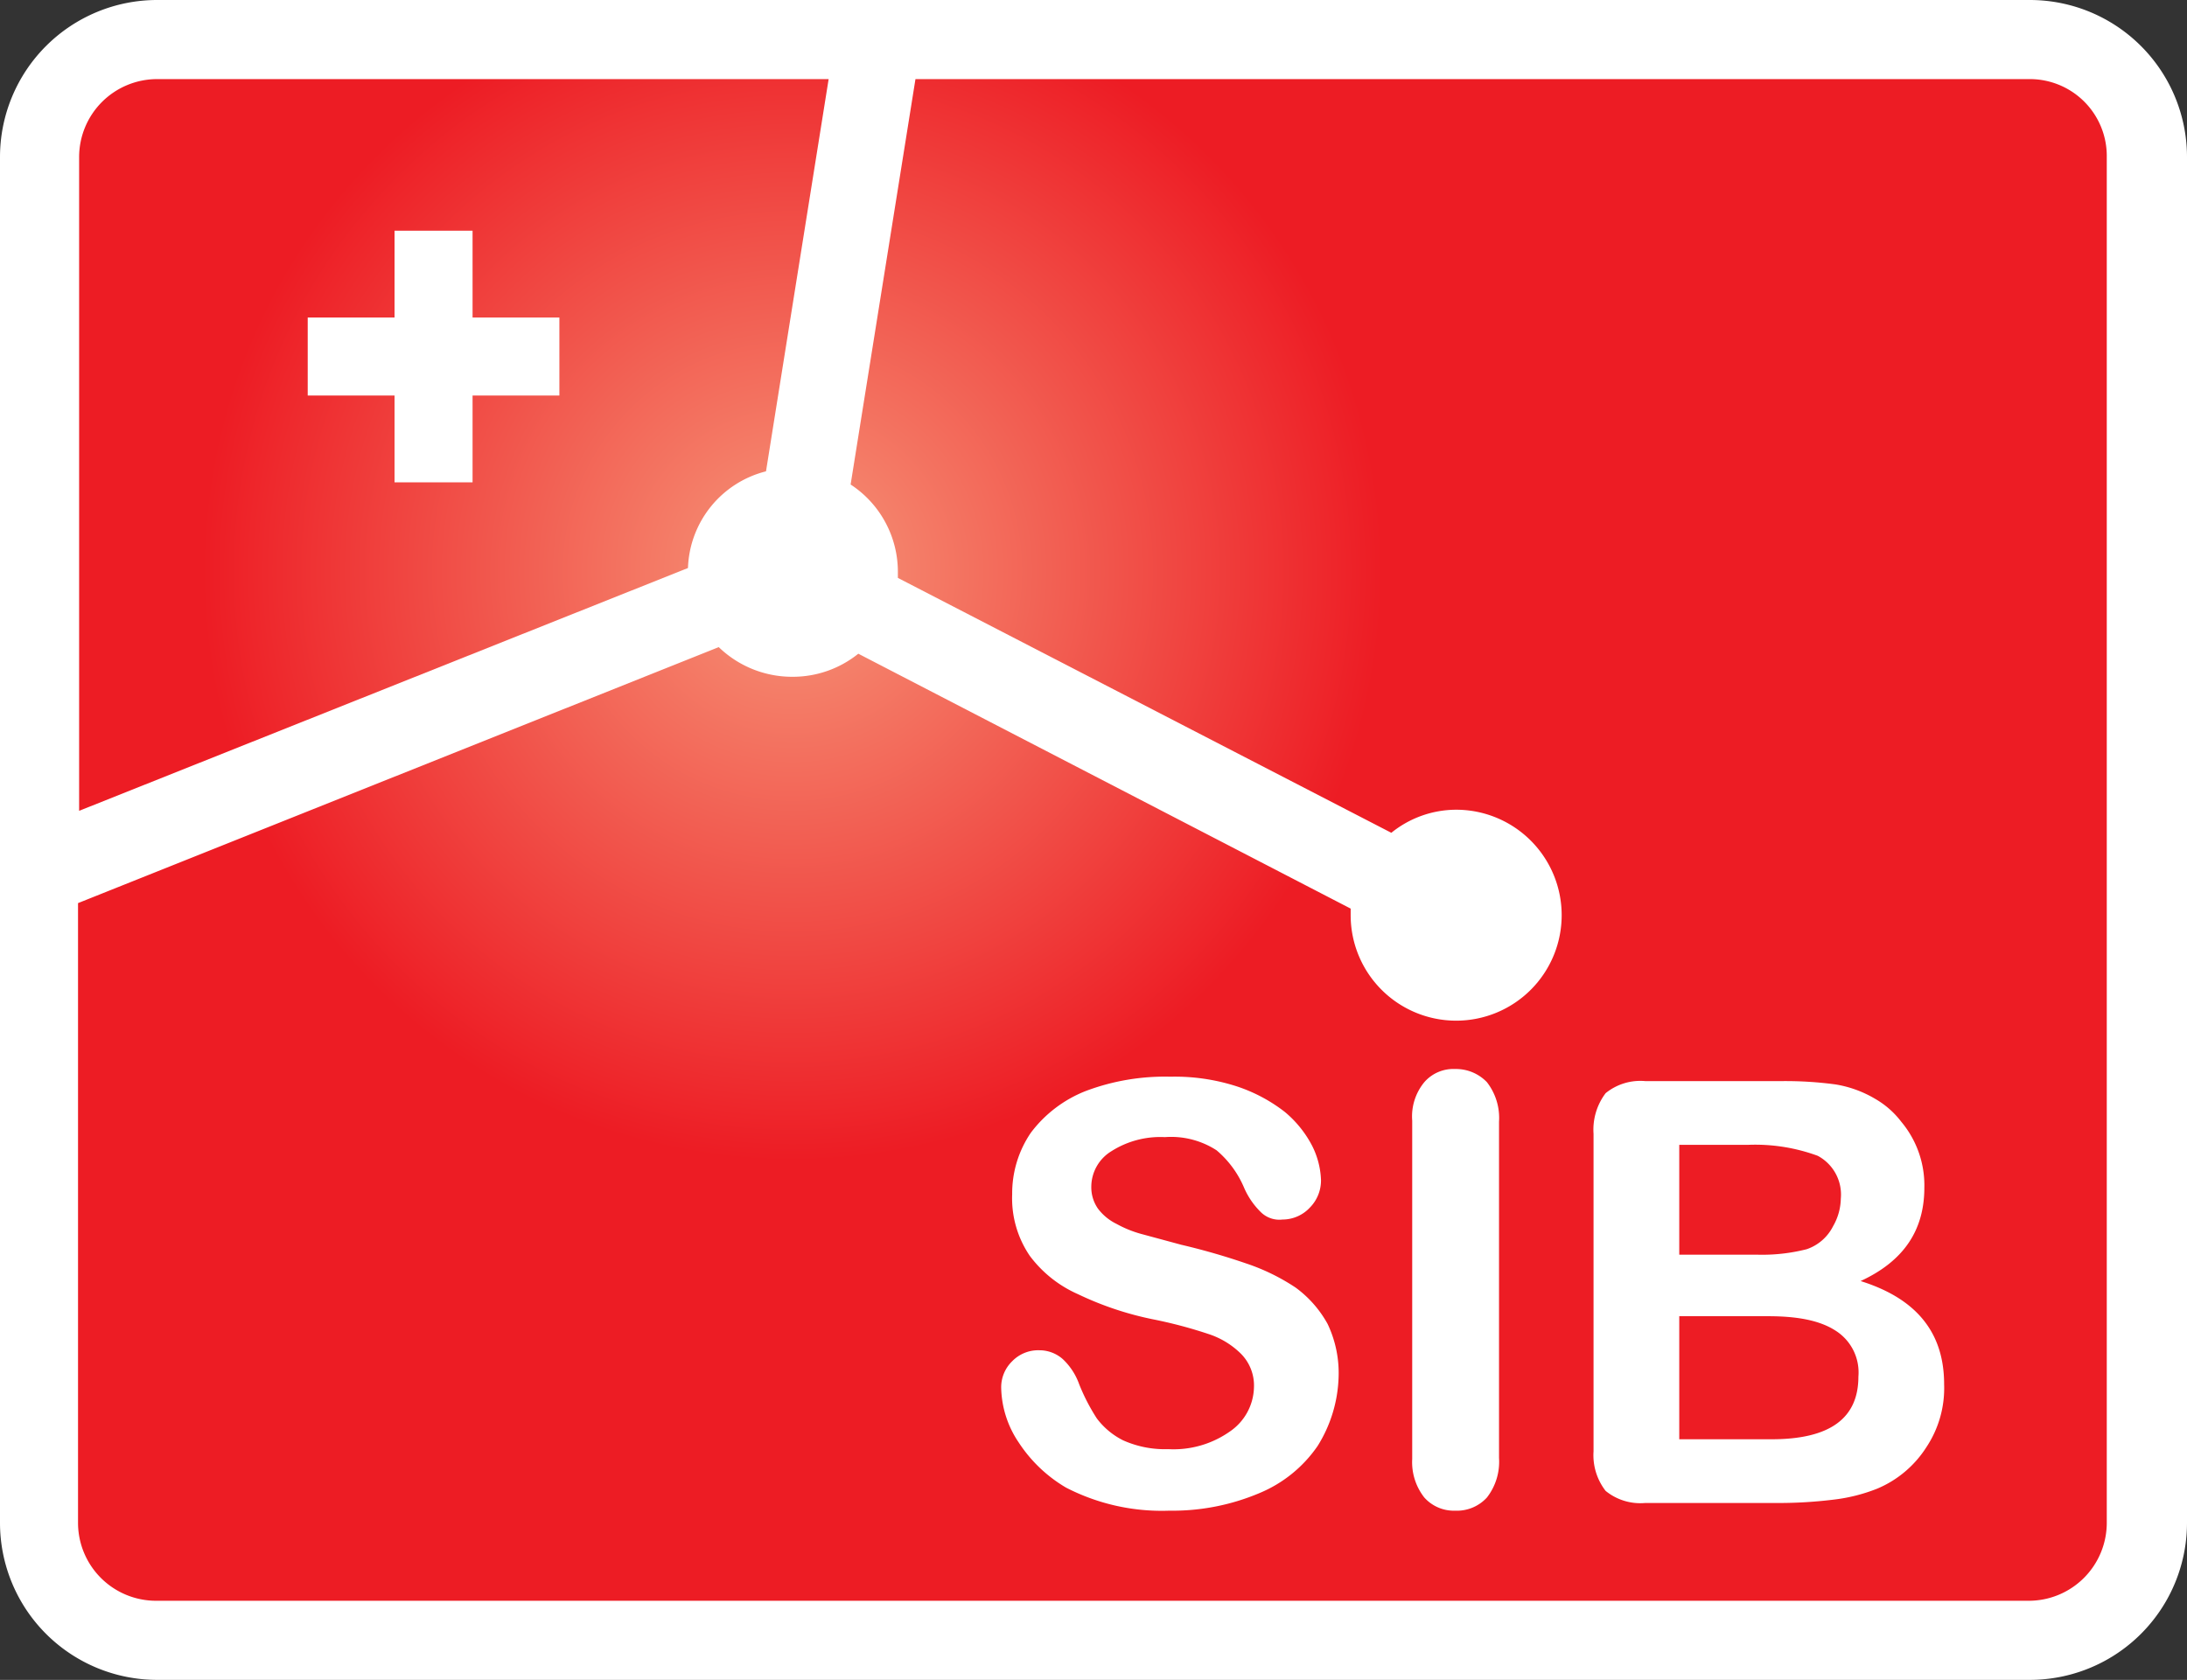
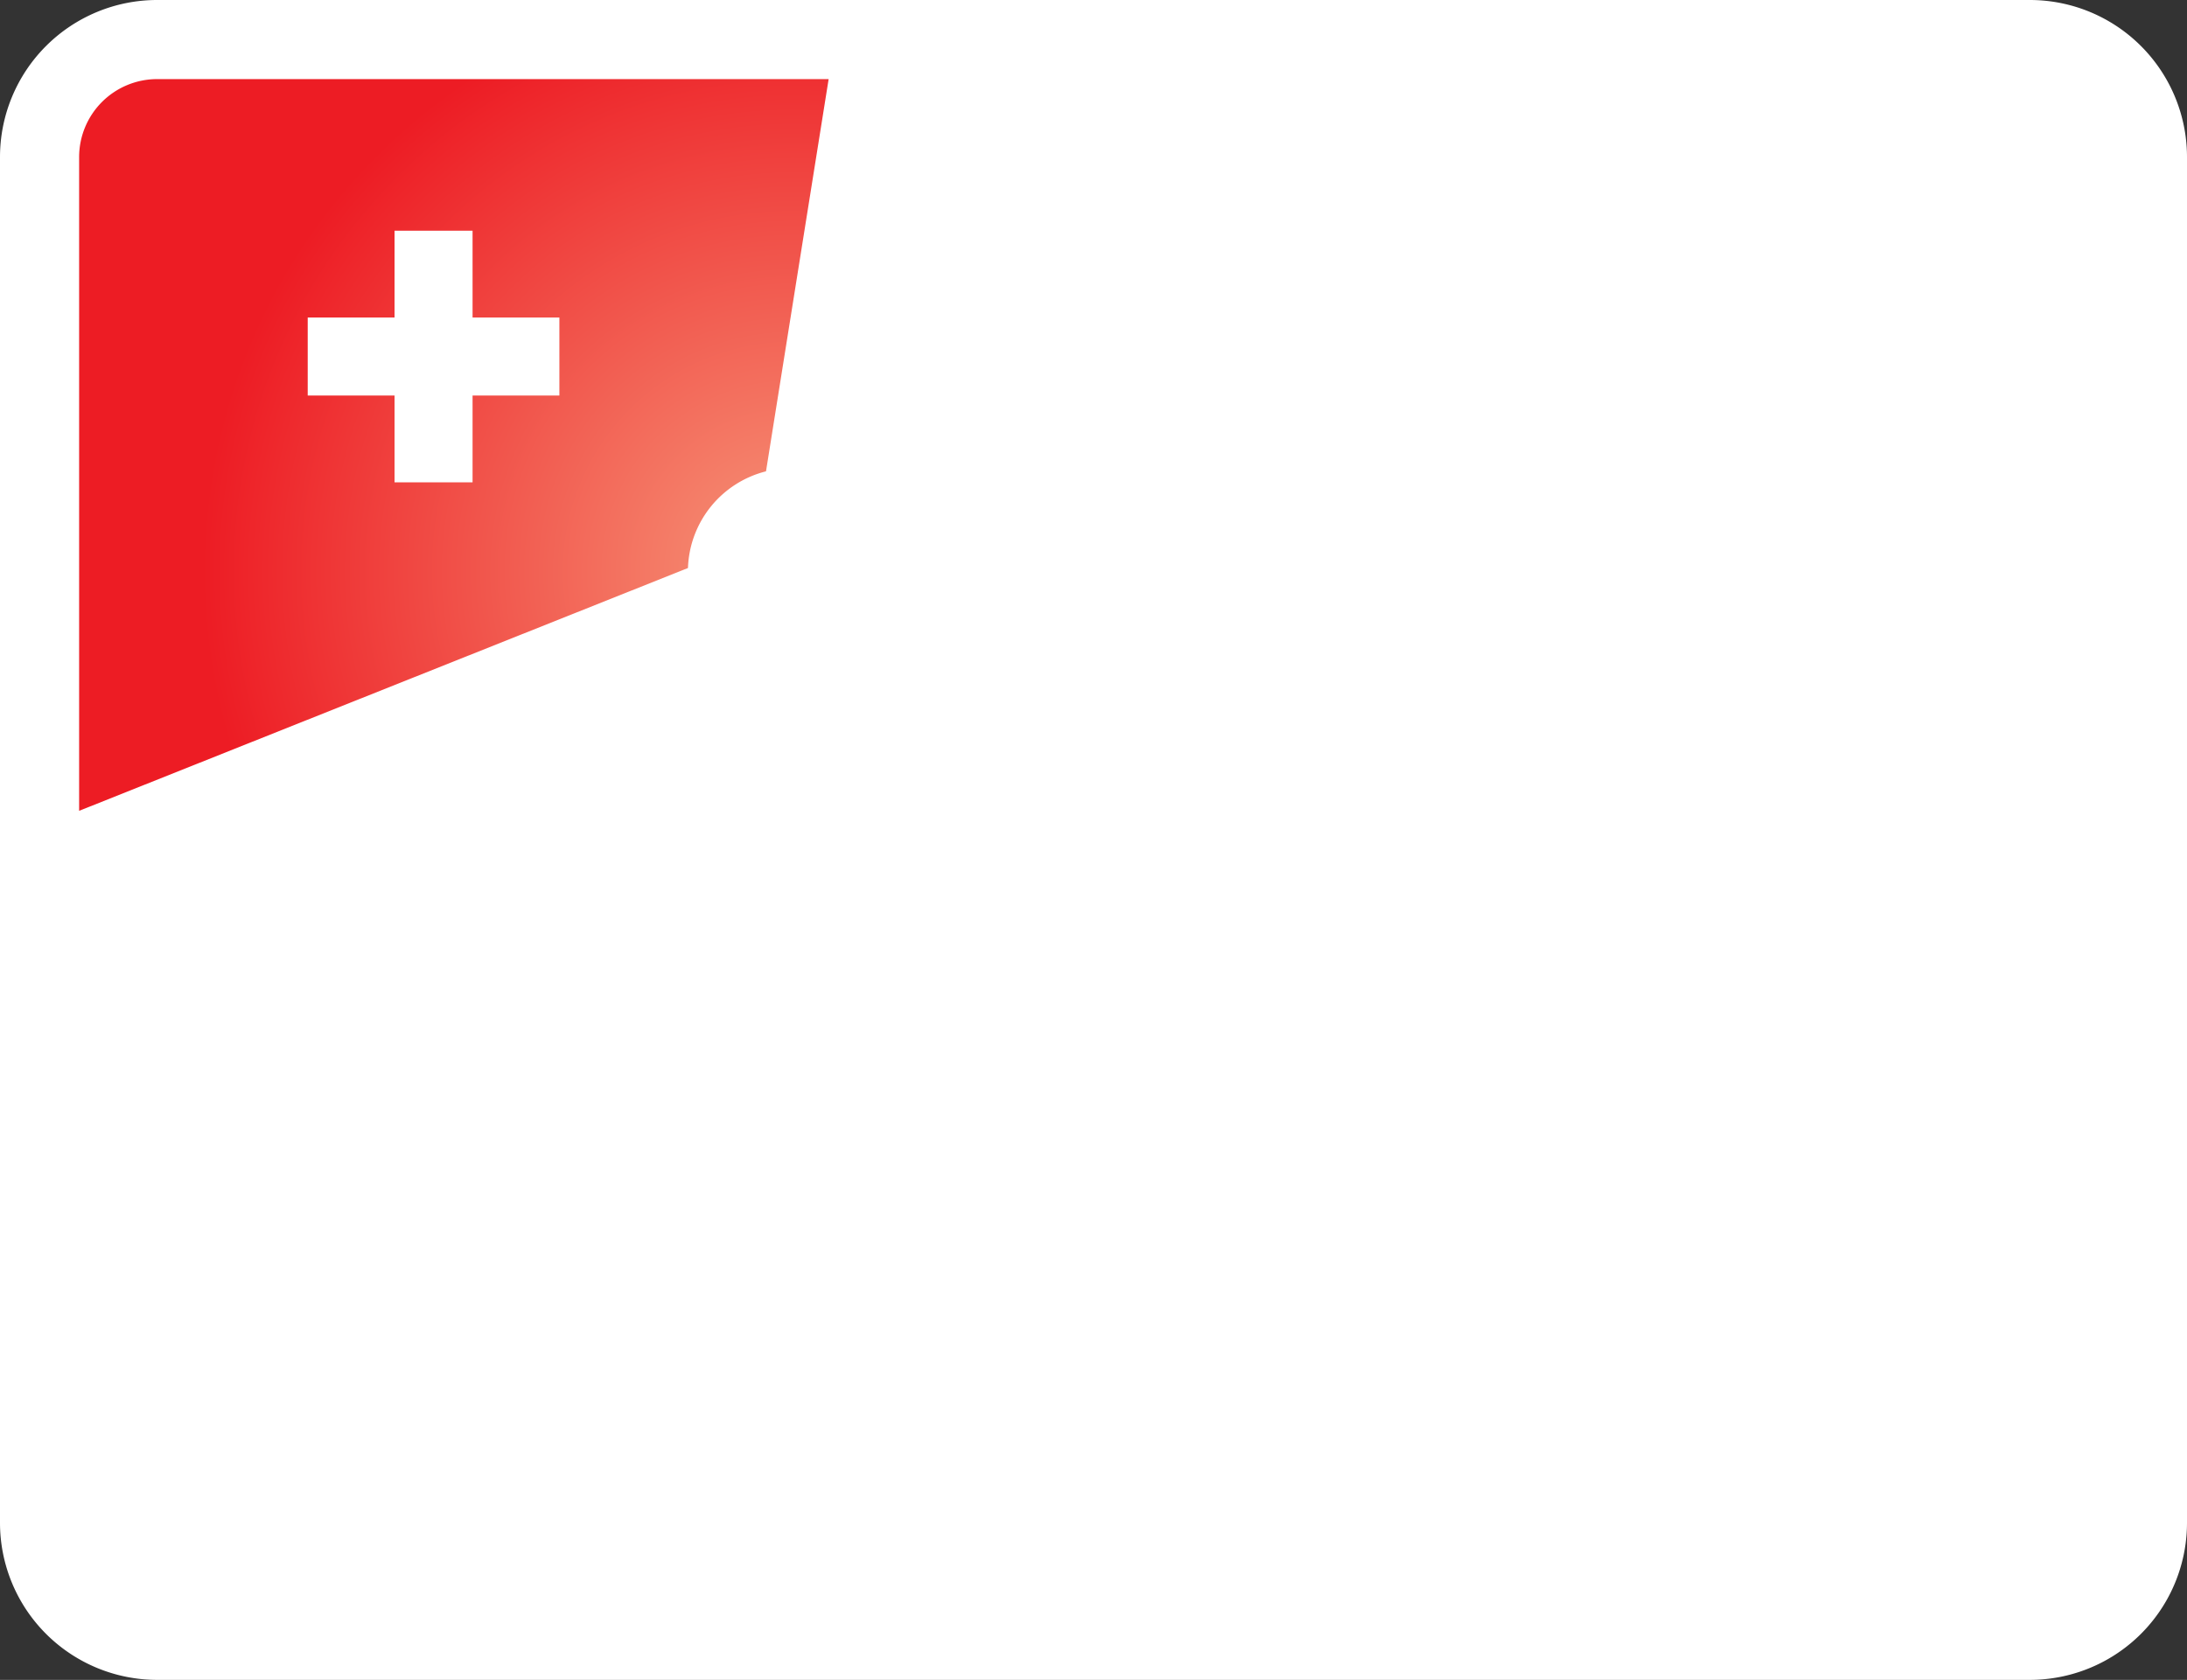
<svg xmlns="http://www.w3.org/2000/svg" xmlns:ns1="http://www.inkscape.org/namespaces/inkscape" xmlns:ns2="http://sodipodi.sourceforge.net/DTD/sodipodi-0.dtd" xmlns:xlink="http://www.w3.org/1999/xlink" ns1:version="1.0 (4035a4f, 2020-05-01)" height="152.9" width="199" ns2:docname="SIB_logo.svg" id="svg859" version="1.1" viewBox="0 0 199 152.9">
  <rect x="0" y="0" width="199" height="152.9" fill="#333333" stroke="none" />
  <ns2:namedview ns1:current-layer="g857" ns1:window-maximized="0" ns1:window-y="25" ns1:window-x="0" ns1:cy="122.20407" ns1:cx="-87.957164" ns1:zoom="1.6485298" fit-margin-bottom="0" fit-margin-right="0" fit-margin-left="0" fit-margin-top="0" ns1:snap-page="false" showgrid="false" id="namedview861" ns1:window-height="870" ns1:window-width="1624" ns1:pageshadow="2" ns1:pageopacity="0" guidetolerance="10" gridtolerance="10" objecttolerance="10" borderopacity="1" bordercolor="#666666" pagecolor="#ffffff" />
  <defs id="defs841">
    <radialGradient gradientUnits="userSpaceOnUse" gradientTransform="rotate(180,908.5,-11.5)" r="53.7" cy="-75" cx="1744.9" id="a">
      <stop id="stop833" stop-color="#f69679" offset="0" />
      <stop id="stop835" stop-color="#ed1c24" offset="1" />
    </radialGradient>
    <radialGradient xlink:href="#a" r="53.7" cy="-75" cx="1744.9" id="b" />
    <radialGradient xlink:href="#a" r="53.7" cy="-75" cx="1744.9" id="c" />
    <radialGradient xlink:href="#a" r="53.7" cy="-75" cx="1744.9" id="d" />
    <radialGradient r="53.7" cy="-75" cx="1744.9" gradientTransform="rotate(180,908.5,-11.5)" gradientUnits="userSpaceOnUse" id="radialGradient869" xlink:href="#a" ns1:collect="always" />
  </defs>
  <g transform="translate(-465.263,35.584)" id="g857" data-name="Layer 2">
    <g id="g877">
      <g data-name="chosen finb" id="g855" transform="translate(465.263,-35.584)">
        <path d="M 14.3,0 A 14.3,14.3 0 0 0 0,14.3 v 124.3 a 14.3,14.3 0 0 0 14.3,14.3 H 184.7 A 14.3,14.3 0 0 0 199,138.6 V 14.3 A 14.3,14.3 0 0 0 184.7,0 Z" fill="#ffffff" id="path843" />
        <path d="m 62.6,51.7 a 9.4,9.4 0 0 1 7.1,-8.8 L 75.4,7.2 H 14.3 A 7.1,7.1 0 0 0 7.2,14.3 V 73.8 Z M 28,28.9 h 7.9 V 21 H 43 v 7.9 h 7.9 V 36 H 43 v 7.9 H 35.9 V 36 H 28 Z" fill="url(#a)" id="path845" style="fill:url(#radialGradient869)" />
-         <path d="m 164.4,113.7 a 4.2,4.2 0 0 0 2.4,-2.1 5.2,5.2 0 0 0 0.7,-2.5 4,4 0 0 0 -2.1,-3.9 16.5,16.5 0 0 0 -6.3,-1 h -6.3 v 10 h 7.1 a 16.4,16.4 0 0 0 4.5,-0.5 z" fill="url(#b)" id="path847" style="fill:url(#b)" />
-         <path d="m 167,121.1 c -1.4,-0.9 -3.4,-1.3 -6.1,-1.3 h -8.1 V 131 h 8.4 c 5.3,0 7.9,-1.9 7.9,-5.7 a 4.5,4.5 0 0 0 -2.1,-4.2 z" fill="url(#c)" id="path849" style="fill:url(#c)" />
-         <path d="M 184.7,7.2 H 83.3 l -5.9,36.9 a 9.5,9.5 0 0 1 4.3,8 v 0.5 l 44.9,23.2 a 9.4,9.4 0 0 1 5.9,-2.1 9.6,9.6 0 1 1 -9.6,9.6 V 82.7 L 78.1,59.5 a 9.5,9.5 0 0 1 -6,2.1 9.6,9.6 0 0 1 -6.7,-2.7 L 7.1,82.2 v 56.4 a 7.1,7.1 0 0 0 7.1,7.1 h 170.4 a 7.1,7.1 0 0 0 7.1,-7.1 V 14.3 a 7,7 0 0 0 -7,-7.1 z m -64.8,124.4 a 12,12 0 0 1 -5.3,4.3 20.3,20.3 0 0 1 -8.2,1.6 19,19 0 0 1 -9.4,-2.1 13,13 0 0 1 -4.3,-4.1 9.2,9.2 0 0 1 -1.6,-5 3.3,3.3 0 0 1 1,-2.4 3.3,3.3 0 0 1 2.5,-1 3.2,3.2 0 0 1 2.1,0.8 5.8,5.8 0 0 1 1.5,2.3 18,18 0 0 0 1.6,3.1 6.8,6.8 0 0 0 2.4,2 9.3,9.3 0 0 0 4.1,0.8 8.9,8.9 0 0 0 5.6,-1.6 5,5 0 0 0 2.2,-4 4.1,4.1 0 0 0 -1.2,-3.1 7.5,7.5 0 0 0 -3,-1.8 41.3,41.3 0 0 0 -4.9,-1.3 29.2,29.2 0 0 1 -6.9,-2.3 11,11 0 0 1 -4.4,-3.5 9.3,9.3 0 0 1 -1.6,-5.6 9.8,9.8 0 0 1 1.7,-5.6 11.5,11.5 0 0 1 5,-3.8 20.4,20.4 0 0 1 7.7,-1.3 18.3,18.3 0 0 1 6.1,0.9 14.5,14.5 0 0 1 4.3,2.3 10,10 0 0 1 2.5,3.1 7.5,7.5 0 0 1 0.8,3.1 3.5,3.5 0 0 1 -1,2.5 3.4,3.4 0 0 1 -2.5,1.1 2.4,2.4 0 0 1 -2,-0.7 7,7 0 0 1 -1.5,-2.2 9.1,9.1 0 0 0 -2.5,-3.4 7.6,7.6 0 0 0 -4.7,-1.2 8.3,8.3 0 0 0 -4.9,1.3 3.8,3.8 0 0 0 -1.8,3.2 3.4,3.4 0 0 0 0.6,2 4.7,4.7 0 0 0 1.7,1.4 10.2,10.2 0 0 0 2.2,0.9 l 3.7,1 a 60.7,60.7 0 0 1 5.9,1.7 18.9,18.9 0 0 1 4.5,2.2 10.2,10.2 0 0 1 2.9,3.3 10.4,10.4 0 0 1 1,4.9 12.5,12.5 0 0 1 -1.9,6.2 z m 16.5,1.1 a 5.3,5.3 0 0 1 -1.1,3.6 3.7,3.7 0 0 1 -2.9,1.2 3.6,3.6 0 0 1 -2.8,-1.2 5.2,5.2 0 0 1 -1.1,-3.5 V 102 a 4.9,4.9 0 0 1 1.1,-3.5 3.5,3.5 0 0 1 2.8,-1.2 3.9,3.9 0 0 1 2.9,1.2 5.3,5.3 0 0 1 1.1,3.6 z m 38.9,-1 a 9.8,9.8 0 0 1 -4.5,3.8 15.6,15.6 0 0 1 -4,1 41,41 0 0 1 -5.3,0.3 h -11.8 a 5,5 0 0 1 -3.6,-1.1 5.3,5.3 0 0 1 -1.1,-3.6 v -28.9 a 5.5,5.5 0 0 1 1.1,-3.7 5,5 0 0 1 3.6,-1.1 h 12.5 a 34.3,34.3 0 0 1 4.8,0.3 10.3,10.3 0 0 1 3.6,1.3 8,8 0 0 1 2.4,2.1 9,9 0 0 1 2.1,6 c 0,3.9 -1.9,6.7 -5.8,8.5 5.1,1.6 7.6,4.7 7.6,9.4 a 9.7,9.7 0 0 1 -1.6,5.7 z" fill="url(#d)" id="path851" style="fill:url(#d)" />
      </g>
    </g>
  </g>
</svg>